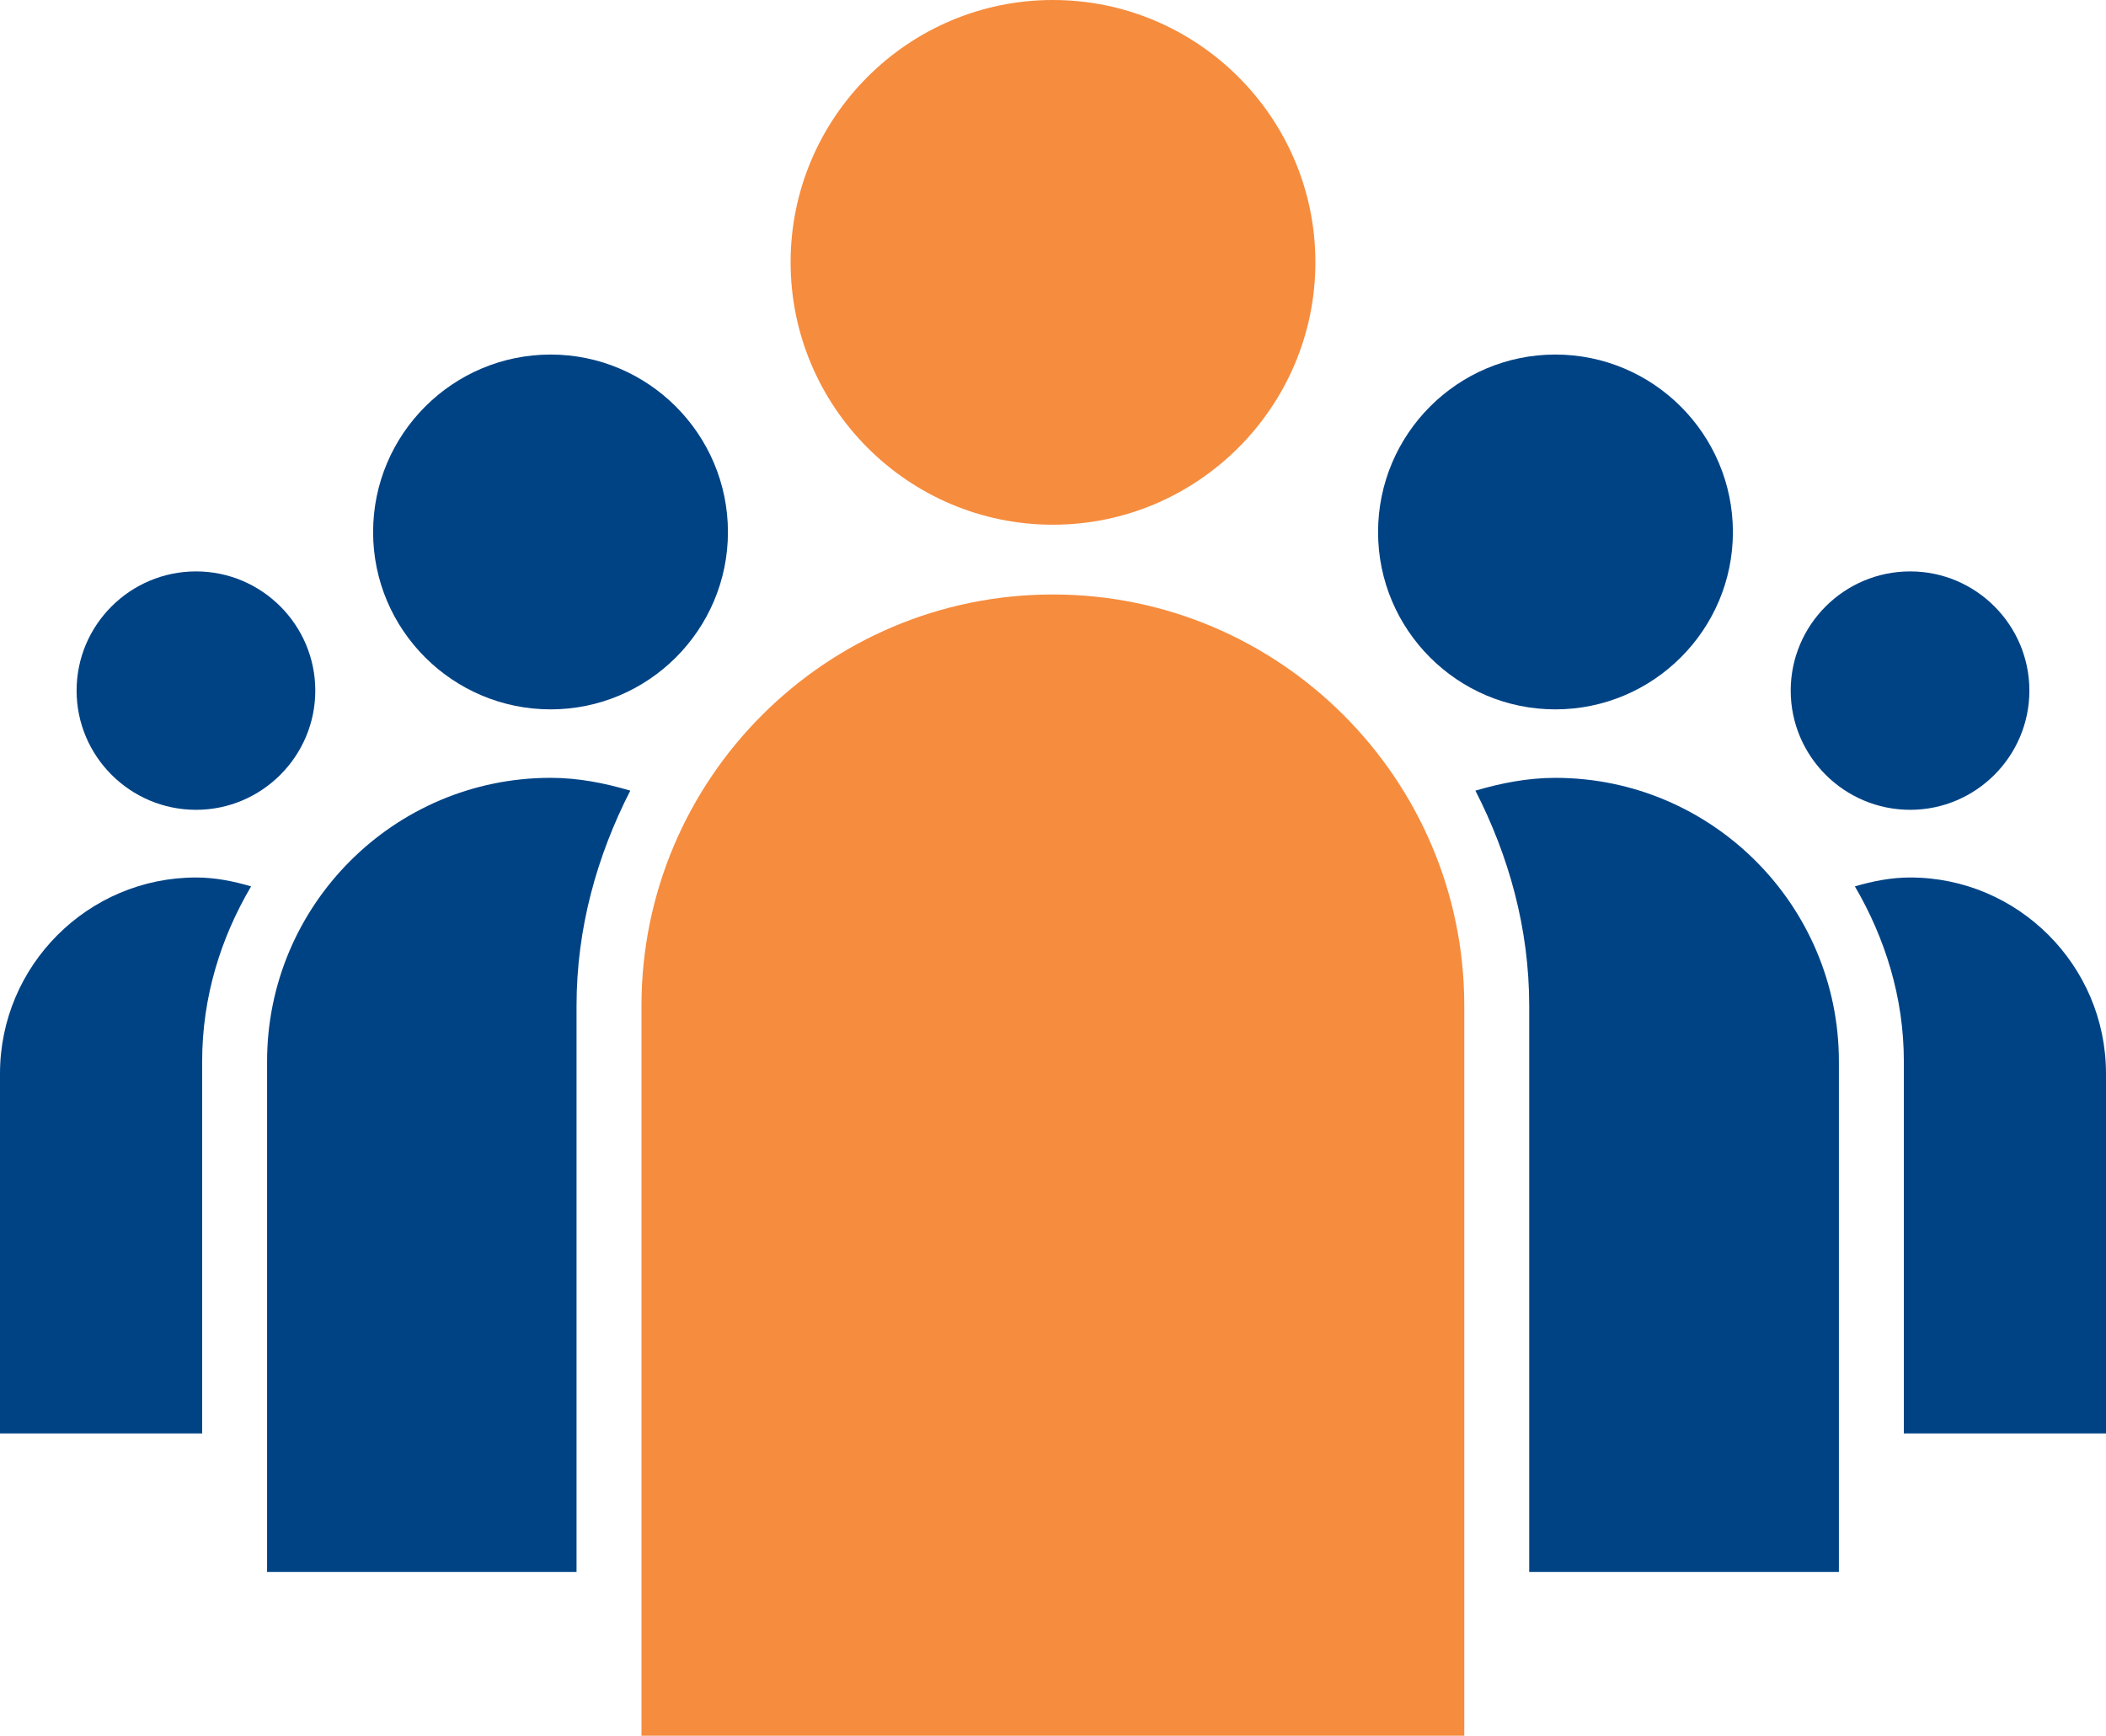
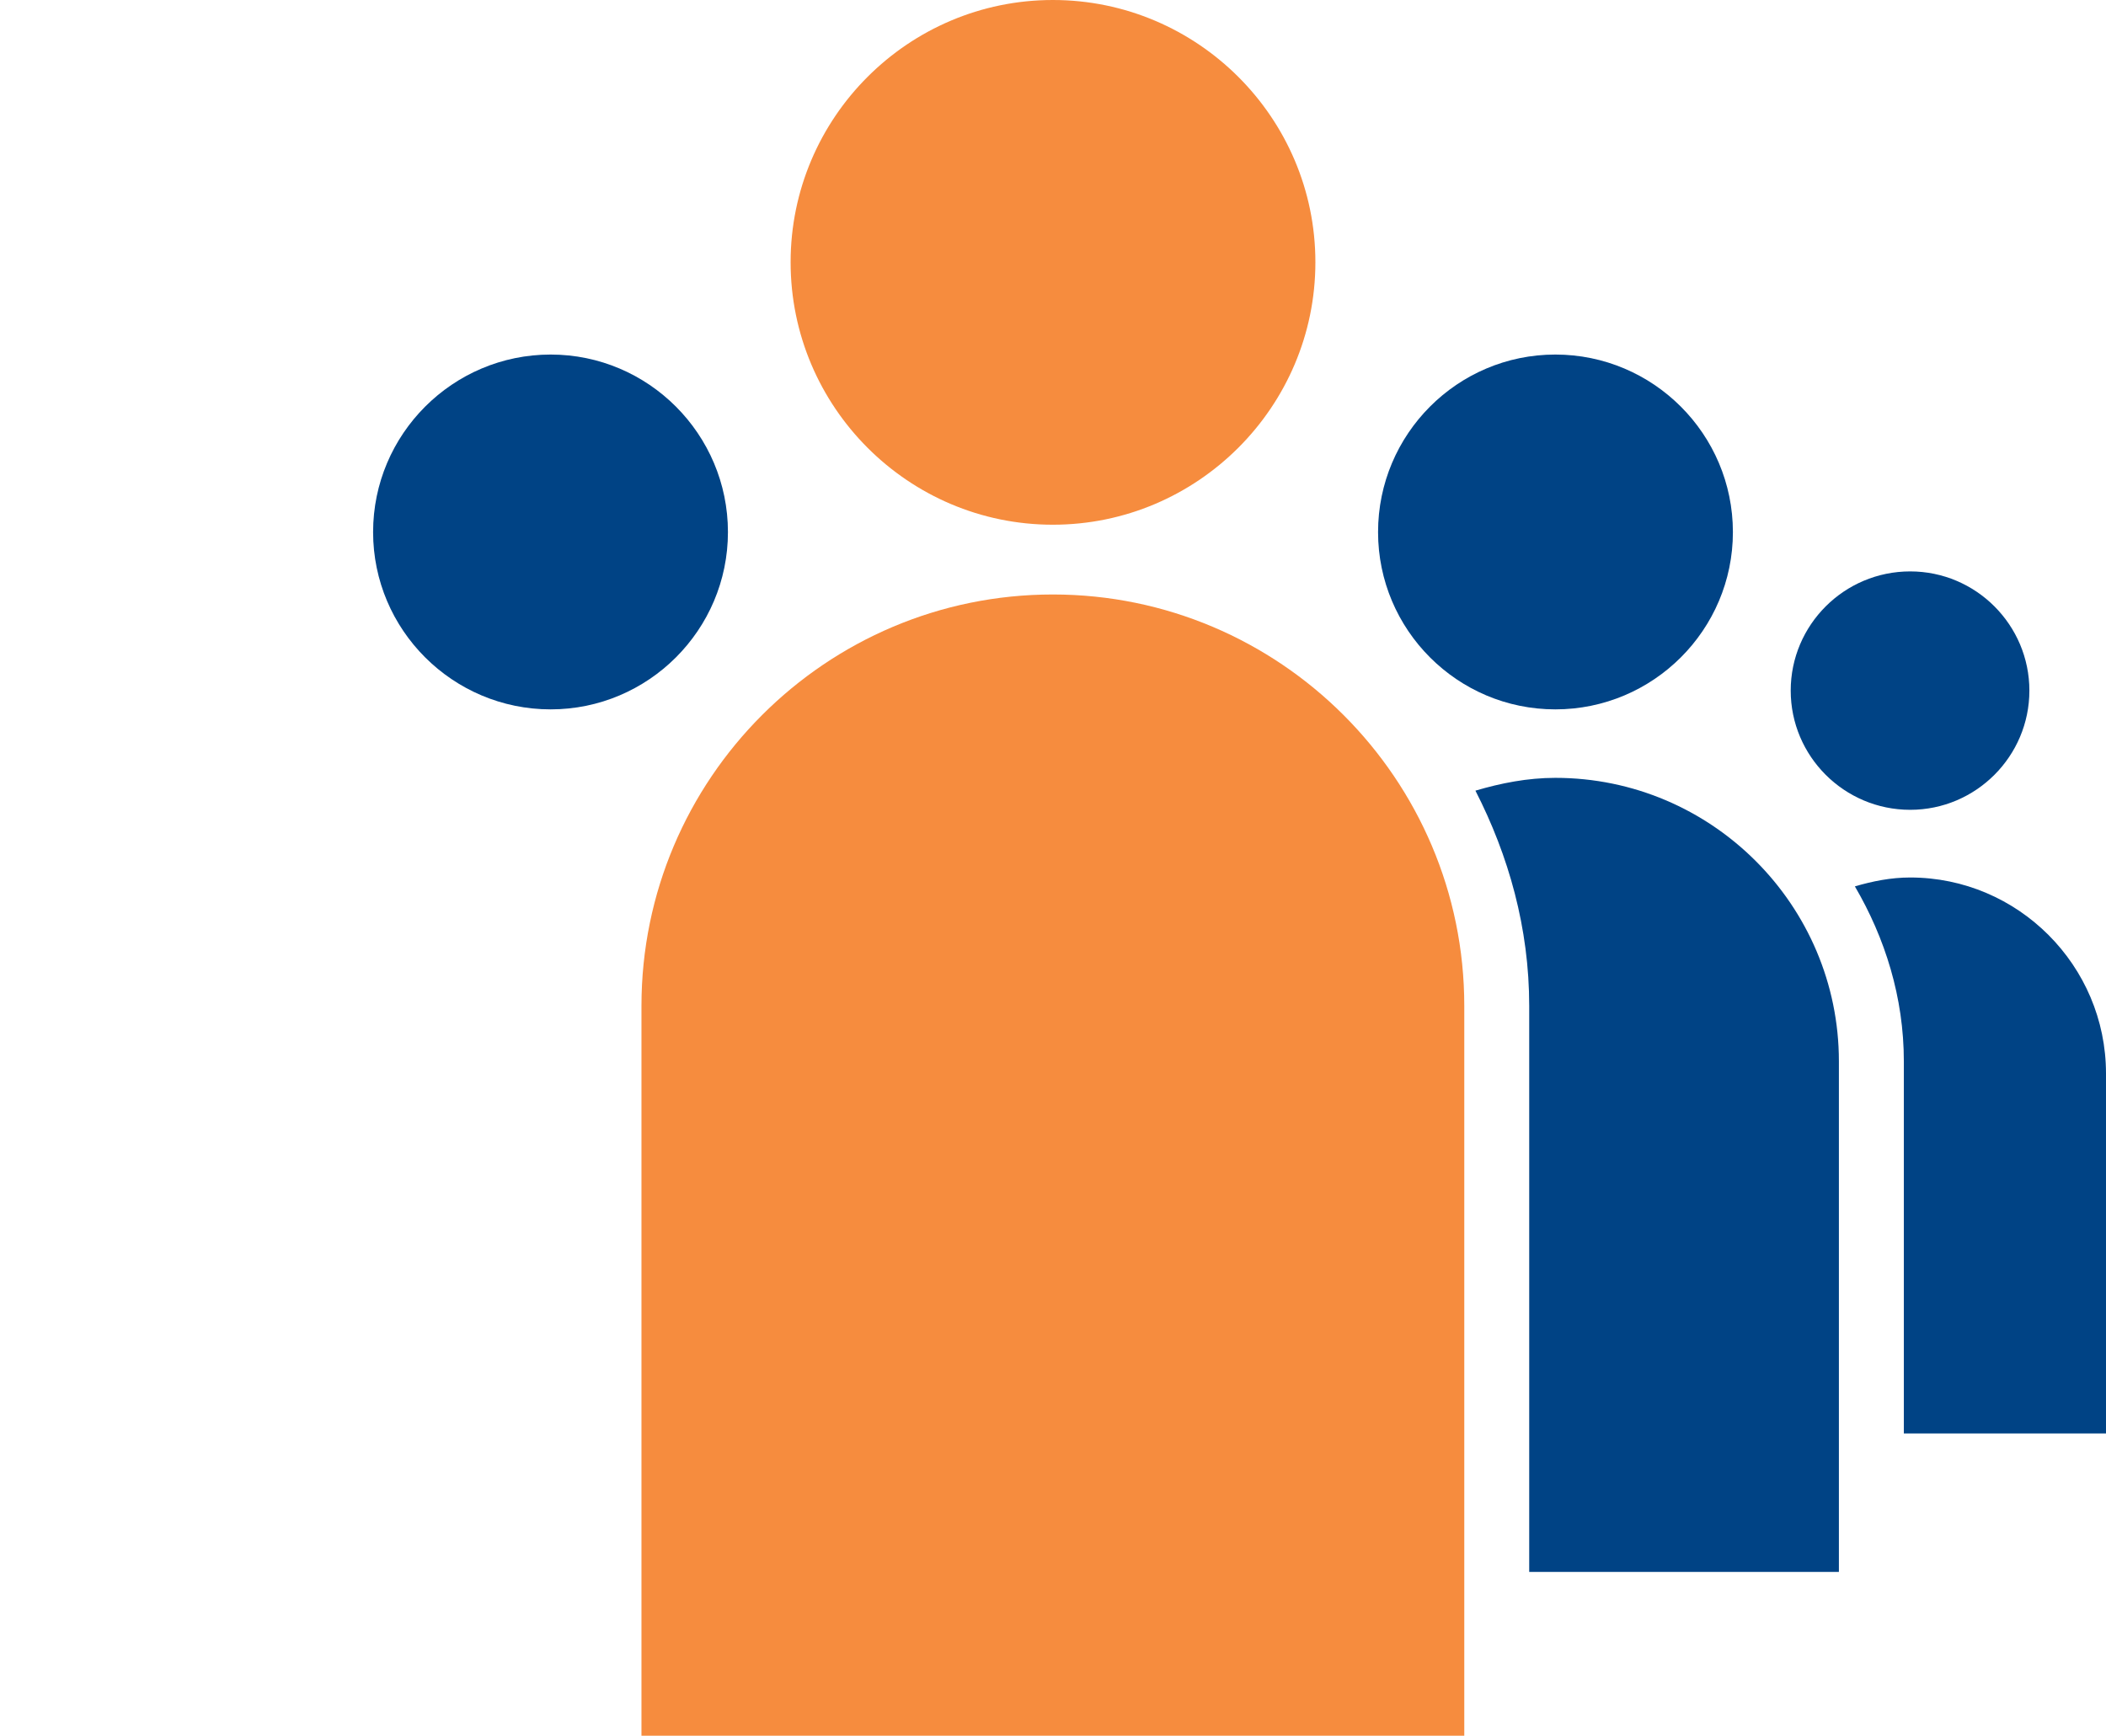
<svg xmlns="http://www.w3.org/2000/svg" xmlns:ns1="http://sodipodi.sourceforge.net/DTD/sodipodi-0.dtd" xmlns:ns2="http://www.inkscape.org/namespaces/inkscape" version="1.1" x="0px" y="0px" viewBox="0 0 100 82.428" enable-background="new 0 0 100 82.428" xml:space="preserve" id="svg22" ns1:docname="leadership-icon.svg" ns2:version="1.1.2 (0a00cf5339, 2022-02-04)">
  <defs id="defs26" />
  <ns1:namedview id="namedview24" pagecolor="#ffffff" bordercolor="#666666" borderopacity="1.0" ns2:pageshadow="2" ns2:pageopacity="0.0" ns2:pagecheckerboard="0" showgrid="false" ns2:zoom="2.6477653" ns2:cx="84.221967" ns2:cy="87.243383" ns2:window-width="1551" ns2:window-height="773" ns2:window-x="2447" ns2:window-y="692" ns2:window-maximized="0" ns2:current-layer="svg22" />
  <path d="M90.702,27.135c-3.131,0-5.673,2.541-5.673,5.661c0,3.119,2.542,5.661,5.673,5.661c3.119,0,5.66-2.542,5.66-5.661  C96.362,29.676,93.821,27.135,90.702,27.135z" id="path2" style="fill:#004385;fill-opacity:1" />
-   <path d="M9.31,27.135c-3.131,0-5.673,2.541-5.673,5.661c0,3.119,2.542,5.661,5.673,5.661c3.119,0,5.661-2.542,5.661-5.661  C14.971,29.676,12.429,27.135,9.31,27.135z" id="path4" style="fill:#004385;fill-opacity:1" />
  <path d="M73.853,16.837c-4.648,0-8.418,3.782-8.418,8.431c0,4.643,3.77,8.419,8.418,8.419c4.649,0,8.431-3.776,8.431-8.419  C82.283,20.619,78.502,16.837,73.853,16.837z" id="path6" style="fill:#004385;fill-opacity:1" />
  <path d="M100,68.071h-9.599V50.403c0-3.041-0.892-5.859-2.325-8.31c0.844-0.247,1.711-0.422,2.626-0.422  c5.119,0,9.298,4.179,9.298,9.31V68.071z" id="path8" style="fill:#004385;fill-opacity:1" />
  <path d="M26.147,16.837c-4.649,0-8.431,3.782-8.431,8.431c0,4.643,3.781,8.419,8.431,8.419c4.637,0,8.418-3.776,8.418-8.419  C34.565,20.619,30.784,16.837,26.147,16.837z" id="path10" style="fill:#004385;fill-opacity:1" />
-   <path d="M9.31,41.671c0.915,0,1.771,0.175,2.613,0.422c-1.445,2.451-2.324,5.269-2.324,8.31v17.668H0v-17.09  C0,45.851,4.179,41.671,9.31,41.671z" id="path12" style="fill:#004385;fill-opacity:1" />
  <path d="M49.994,0c-6.865,0-12.453,5.588-12.453,12.453c0,6.871,5.588,12.465,12.453,12.465s12.465-5.594,12.465-12.465  C62.459,5.588,56.859,0,49.994,0z" id="path14" style="fill:#f68c3e;fill-opacity:1" />
  <path d="M87.317,74.647H72.612V47.766c0-3.697-0.976-7.136-2.554-10.219c1.205-0.355,2.47-0.608,3.794-0.608  c7.419,0,13.465,6.04,13.465,13.465V74.647z" id="path16" style="fill:#004385;fill-opacity:1" />
-   <path d="M27.376,47.766v26.882H12.682V50.403c0-7.425,6.034-13.465,13.465-13.465c1.324,0,2.577,0.253,3.781,0.608  C28.352,40.63,27.376,44.068,27.376,47.766z" id="path18" style="fill:#004385;fill-opacity:1" />
  <path d="M30.459,82.428h39.07V47.766c0-10.773-8.769-19.535-19.535-19.535c-10.779,0-19.535,8.762-19.535,19.535V82.428z" id="path20" style="fill:#f68c3e;fill-opacity:1" />
</svg>